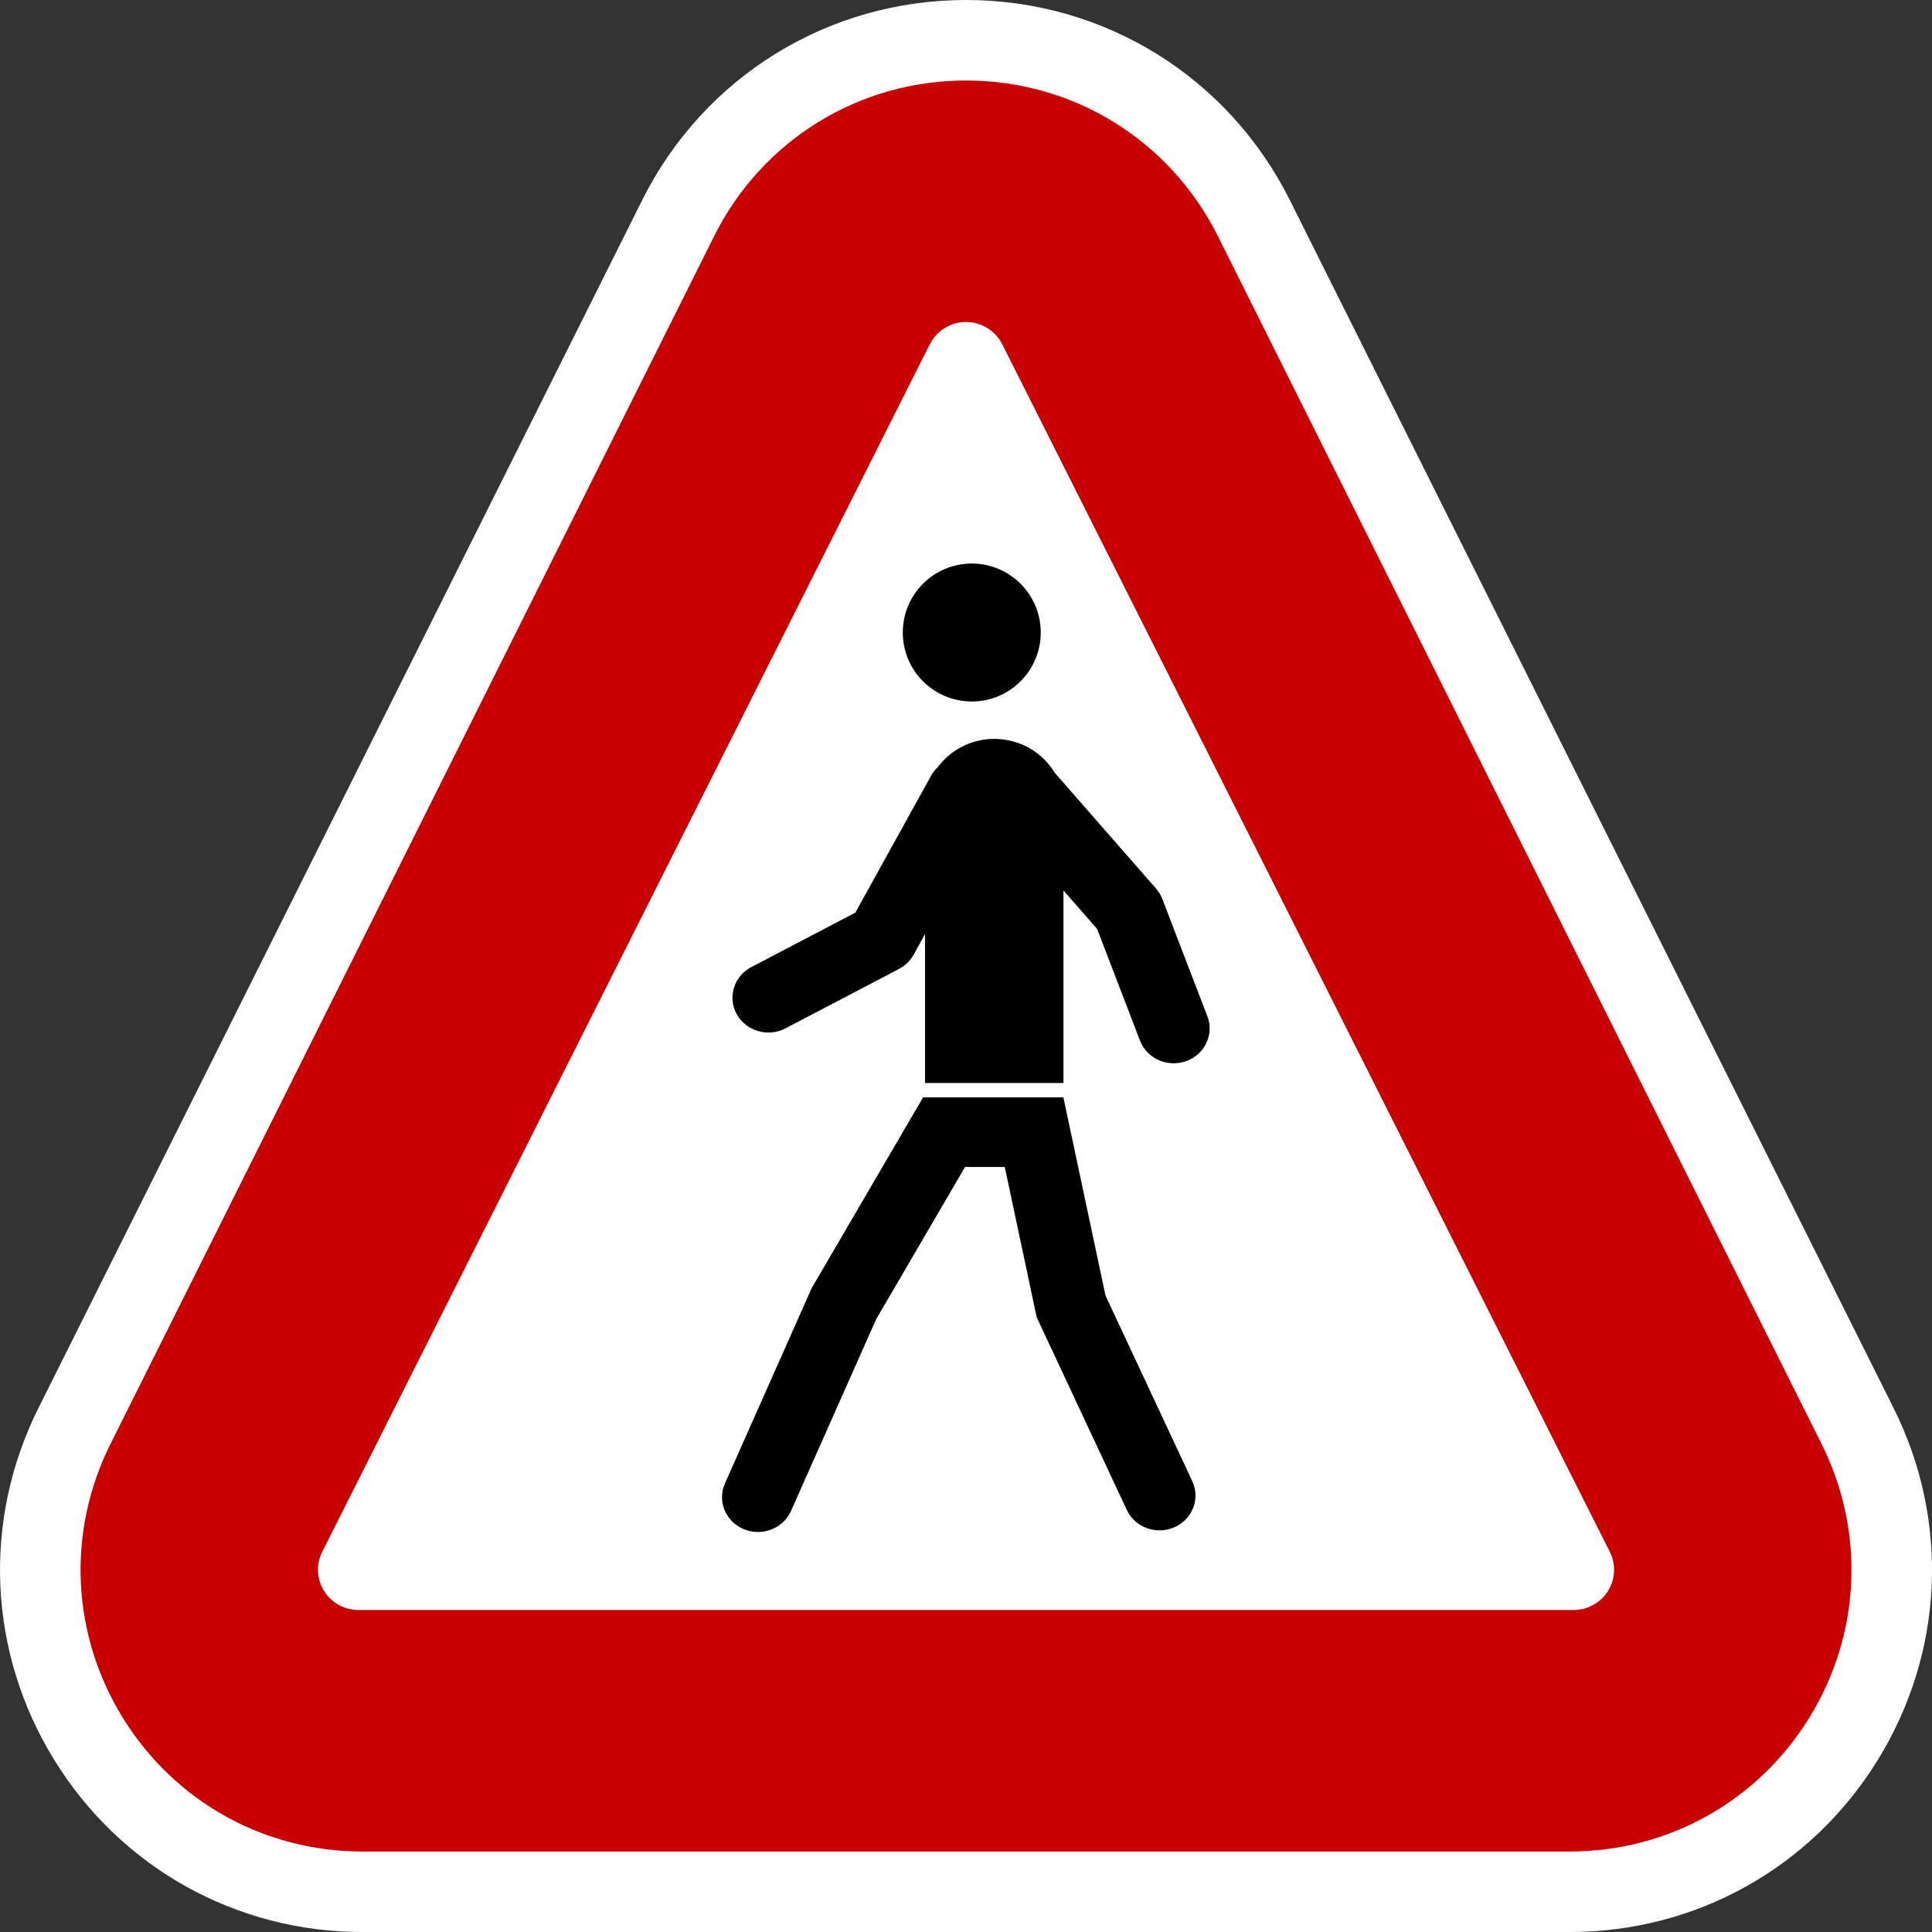
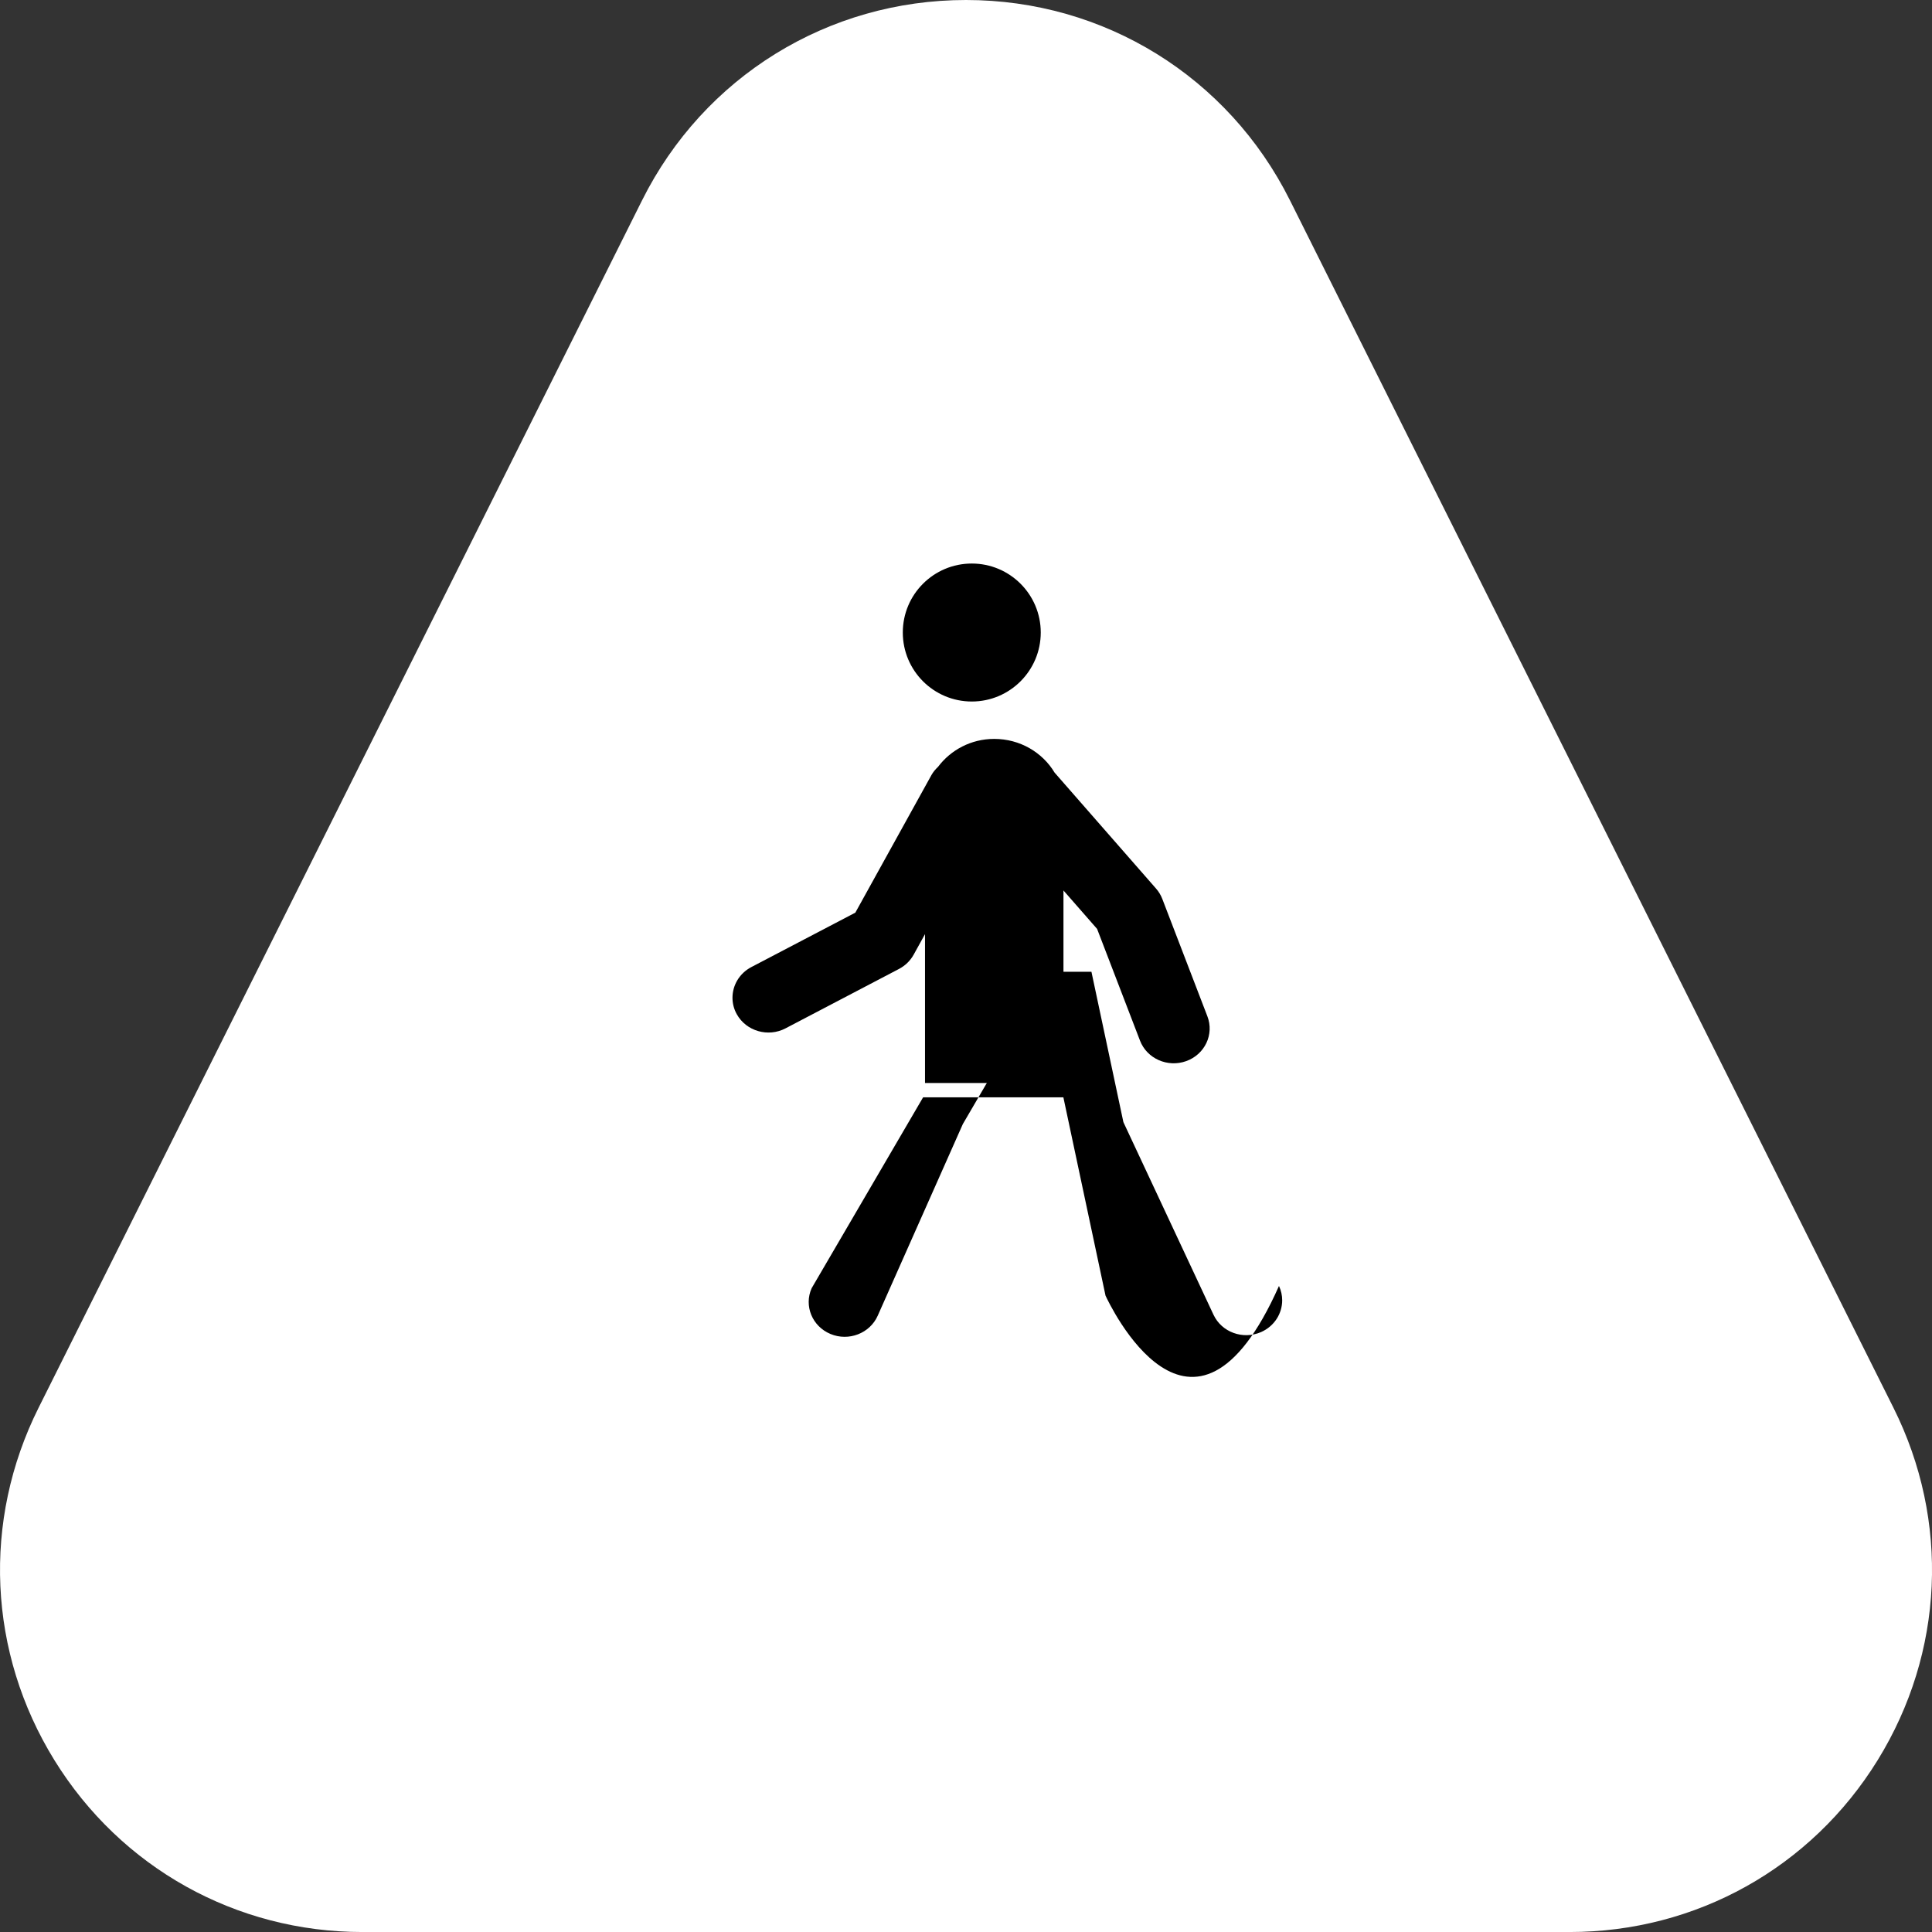
<svg xmlns="http://www.w3.org/2000/svg" version="1.1" id="Calque_1" x="0px" y="0px" width="136.061px" height="136.061px" viewBox="0 0 136.061 136.061" enable-background="new 0 0 136.061 136.061" xml:space="preserve">
  <rect x="0" y="0" width="136.061" height="136.061" fill="#333333" stroke="none" />
  <g>
    <path fill="#FFFFFF" d="M133.347,99.142L90.842,14.103C86.494,5.404,77.754,0,68.032,0S49.569,5.405,45.221,14.103L2.717,99.142   c-3.982,7.964-3.565,17.243,1.115,24.819c4.683,7.578,12.793,12.102,21.695,12.102h85.011c8.903,0,17.012-4.522,21.693-12.098   C136.912,116.387,137.329,107.108,133.347,99.142z" />
-     <path fill="#C80000" d="M128.279,101.678l-42.506-85.04C82.392,9.872,75.593,5.669,68.032,5.669   c-7.562,0-14.36,4.203-17.742,10.969l-42.504,85.04c-3.098,6.193-2.773,13.41,0.867,19.304c3.642,5.895,9.95,9.412,16.875,9.412   h85.01c6.924,0,13.231-3.518,16.872-9.409C131.051,115.089,131.375,107.872,128.279,101.678z" />
    <path fill="#FFFFFF" d="M113.369,109.283L70.582,24.244c-0.482-0.96-1.47-1.567-2.55-1.567c-1.08,0-2.068,0.607-2.551,1.567   l-42.787,85.039c-0.442,0.879-0.393,1.922,0.125,2.758c0.52,0.836,1.438,1.344,2.426,1.344h85.574c0.987,0,1.906-0.508,2.426-1.344   S113.813,110.162,113.369,109.283z" />
  </g>
  <g>
    <path d="M68.439,49.404c2.68,0,4.856-2.176,4.856-4.86s-2.176-4.857-4.856-4.857c-2.686,0-4.859,2.173-4.859,4.857   S65.754,49.404,68.439,49.404z" />
    <path d="M85.031,71.575l-3.176-8.27c-0.103-0.267-0.252-0.514-0.442-0.73l-7.143-8.164c-0.852-1.42-2.434-2.374-4.252-2.374   c-1.63,0-3.06,0.779-3.954,1.964c-0.183,0.174-0.348,0.366-0.472,0.592c0,0-4.726,8.54-5.355,9.68   c-1.123,0.588-7.324,3.833-7.324,3.833c-0.847,0.445-1.328,1.289-1.328,2.161c0,0.394,0.097,0.792,0.305,1.163   c0.665,1.191,2.203,1.636,3.432,0.991l7.992-4.185c0.435-0.229,0.792-0.575,1.027-0.998c0,0,0.323-0.585,0.803-1.452v10.485h9.75   v-13.56c1.163,1.329,2.164,2.473,2.369,2.707c0.279,0.729,3.021,7.866,3.021,7.866c0.487,1.27,1.947,1.916,3.257,1.444   C84.852,74.257,85.519,72.845,85.031,71.575z" />
-     <path d="M77.857,91.247c-0.109-0.515-2.969-13.968-2.969-13.968h-2.064H65.01l-7.85,13.443l-6.105,13.746   c-0.554,1.244,0.04,2.687,1.326,3.223c1.284,0.535,2.773-0.041,3.327-1.285c0,0,5.89-13.261,5.996-13.5   c0.118-0.205,5.104-8.739,6.26-10.722c1,0,1.568,0,2.796,0c0.588,2.767,2.25,10.587,2.25,10.587l6.345,13.563   c0.575,1.234,2.077,1.781,3.351,1.223c0.935-0.411,1.487-1.303,1.487-2.236c0-0.338-0.071-0.682-0.226-1.011   C83.967,104.31,78.081,91.727,77.857,91.247z" />
+     <path d="M77.857,91.247c-0.109-0.515-2.969-13.968-2.969-13.968h-2.064H65.01l-7.85,13.443c-0.554,1.244,0.04,2.687,1.326,3.223c1.284,0.535,2.773-0.041,3.327-1.285c0,0,5.89-13.261,5.996-13.5   c0.118-0.205,5.104-8.739,6.26-10.722c1,0,1.568,0,2.796,0c0.588,2.767,2.25,10.587,2.25,10.587l6.345,13.563   c0.575,1.234,2.077,1.781,3.351,1.223c0.935-0.411,1.487-1.303,1.487-2.236c0-0.338-0.071-0.682-0.226-1.011   C83.967,104.31,78.081,91.727,77.857,91.247z" />
  </g>
</svg>